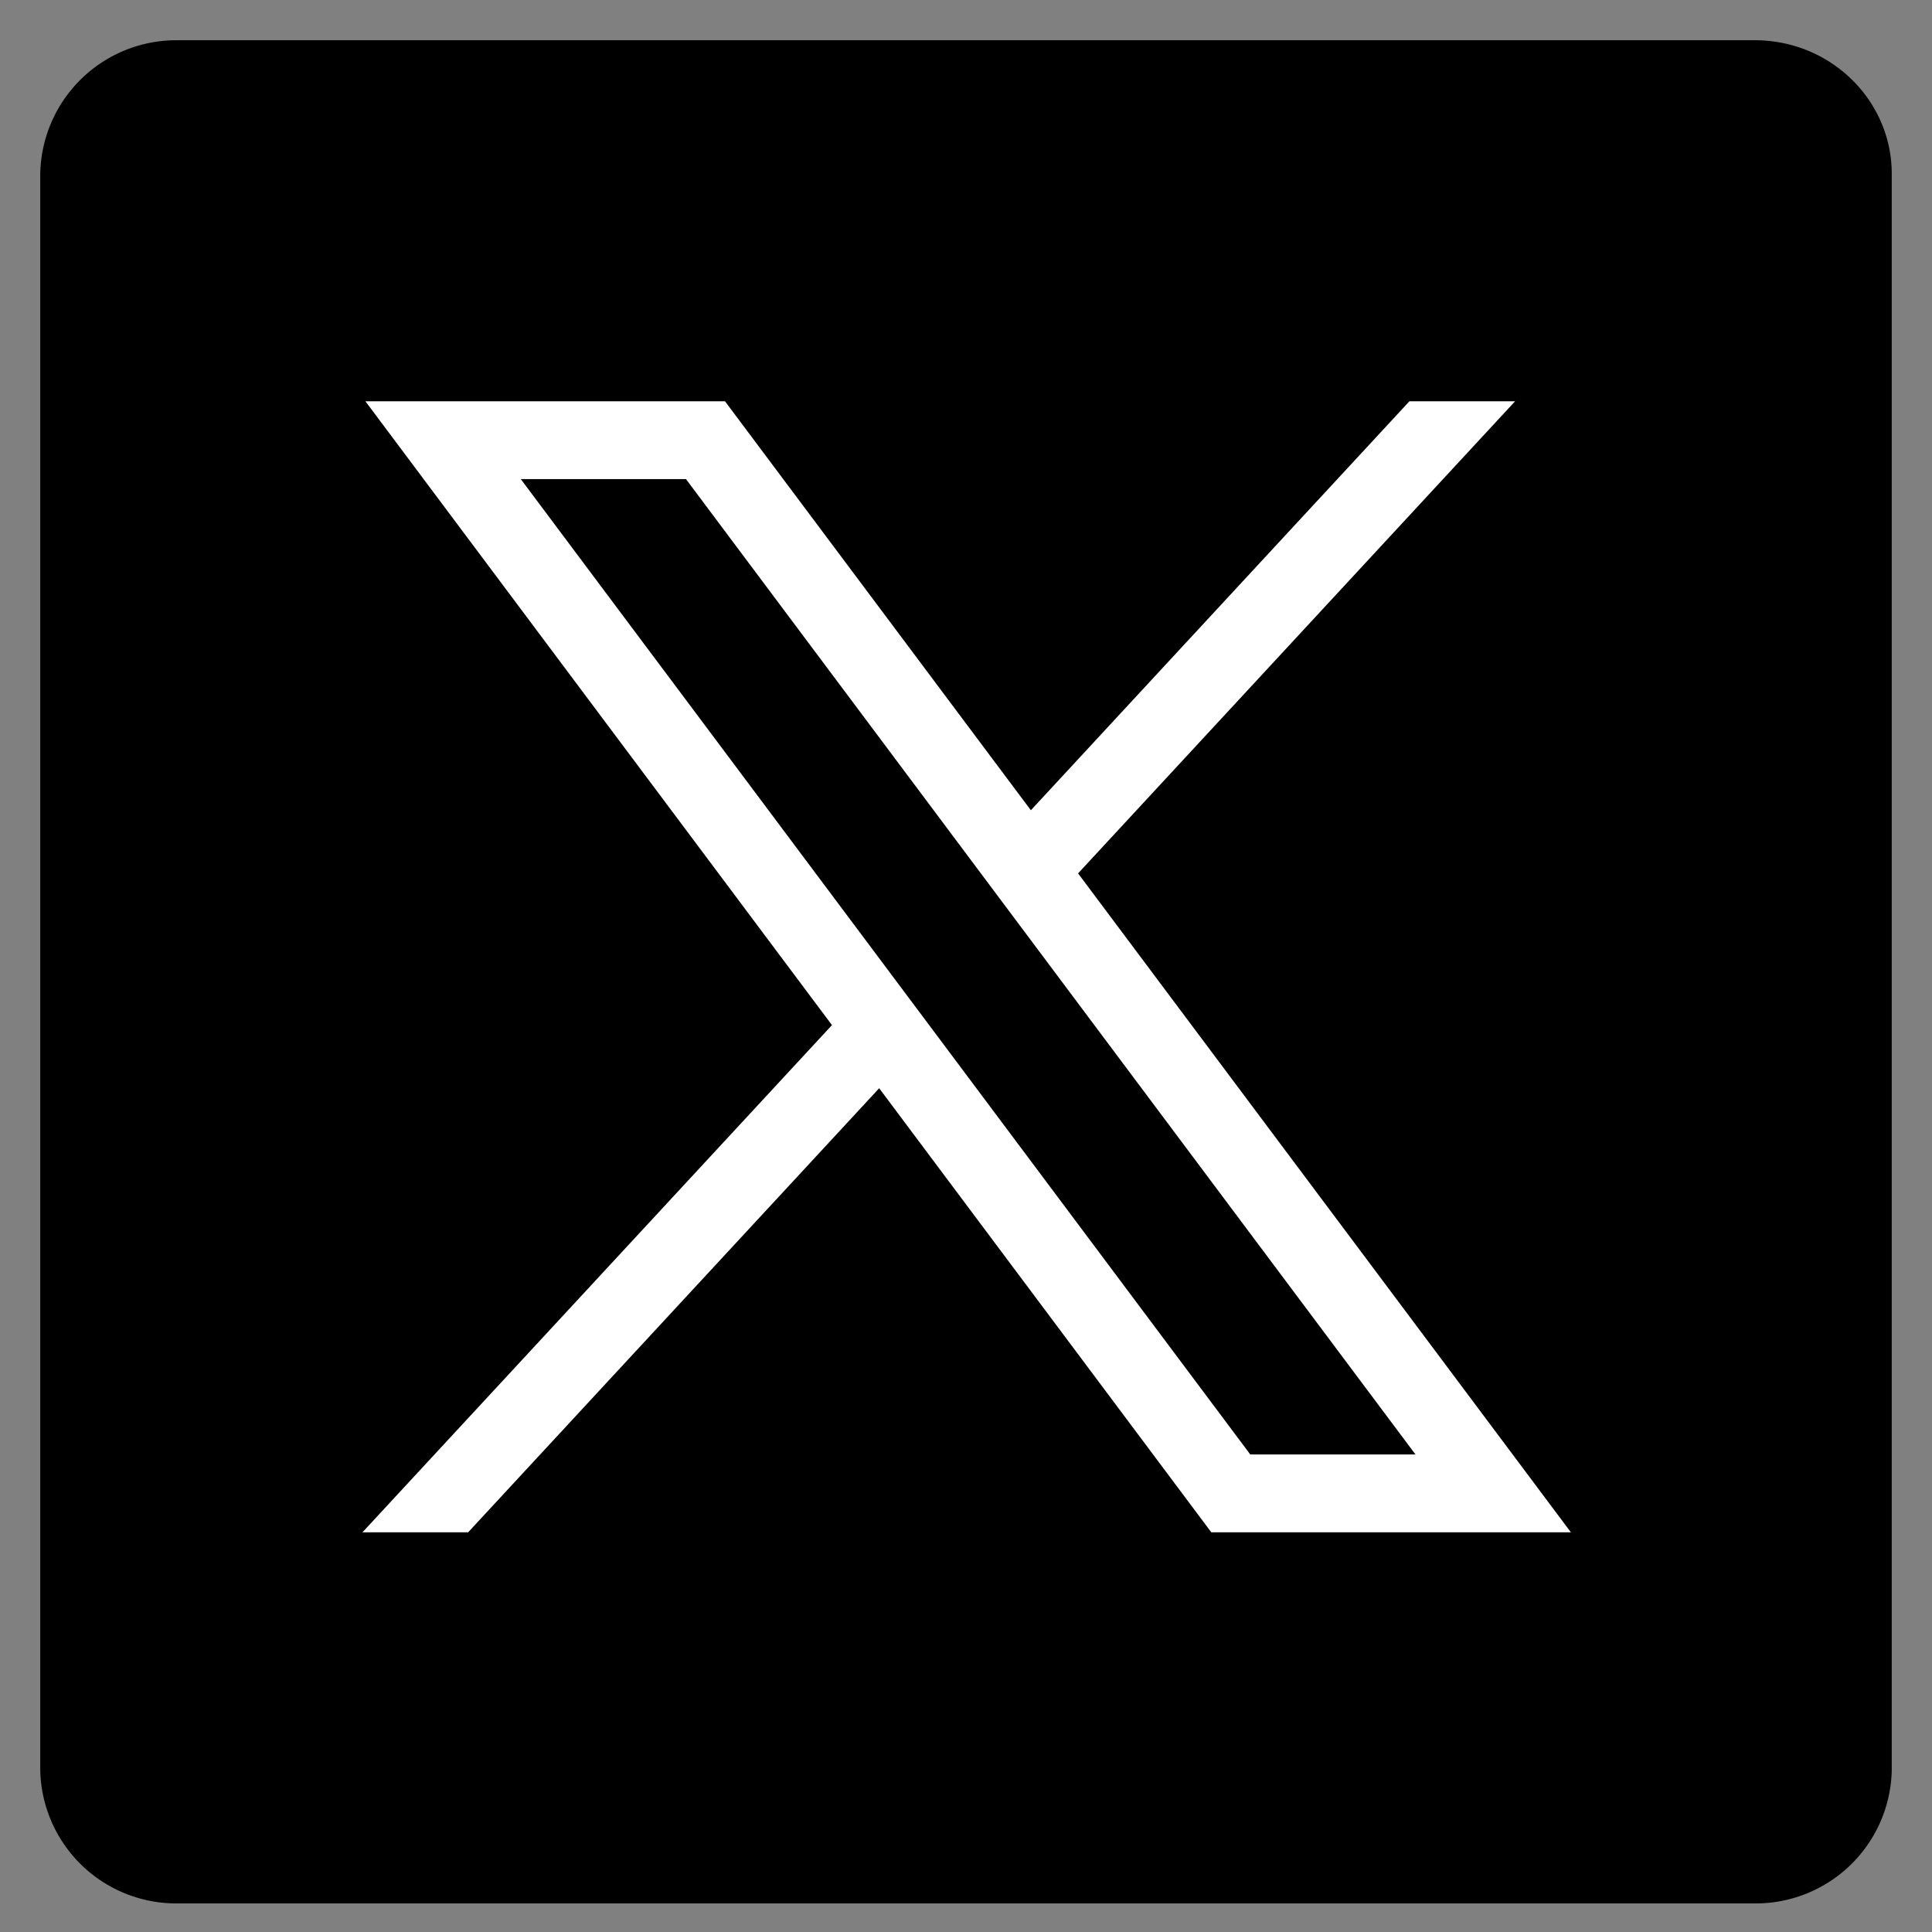
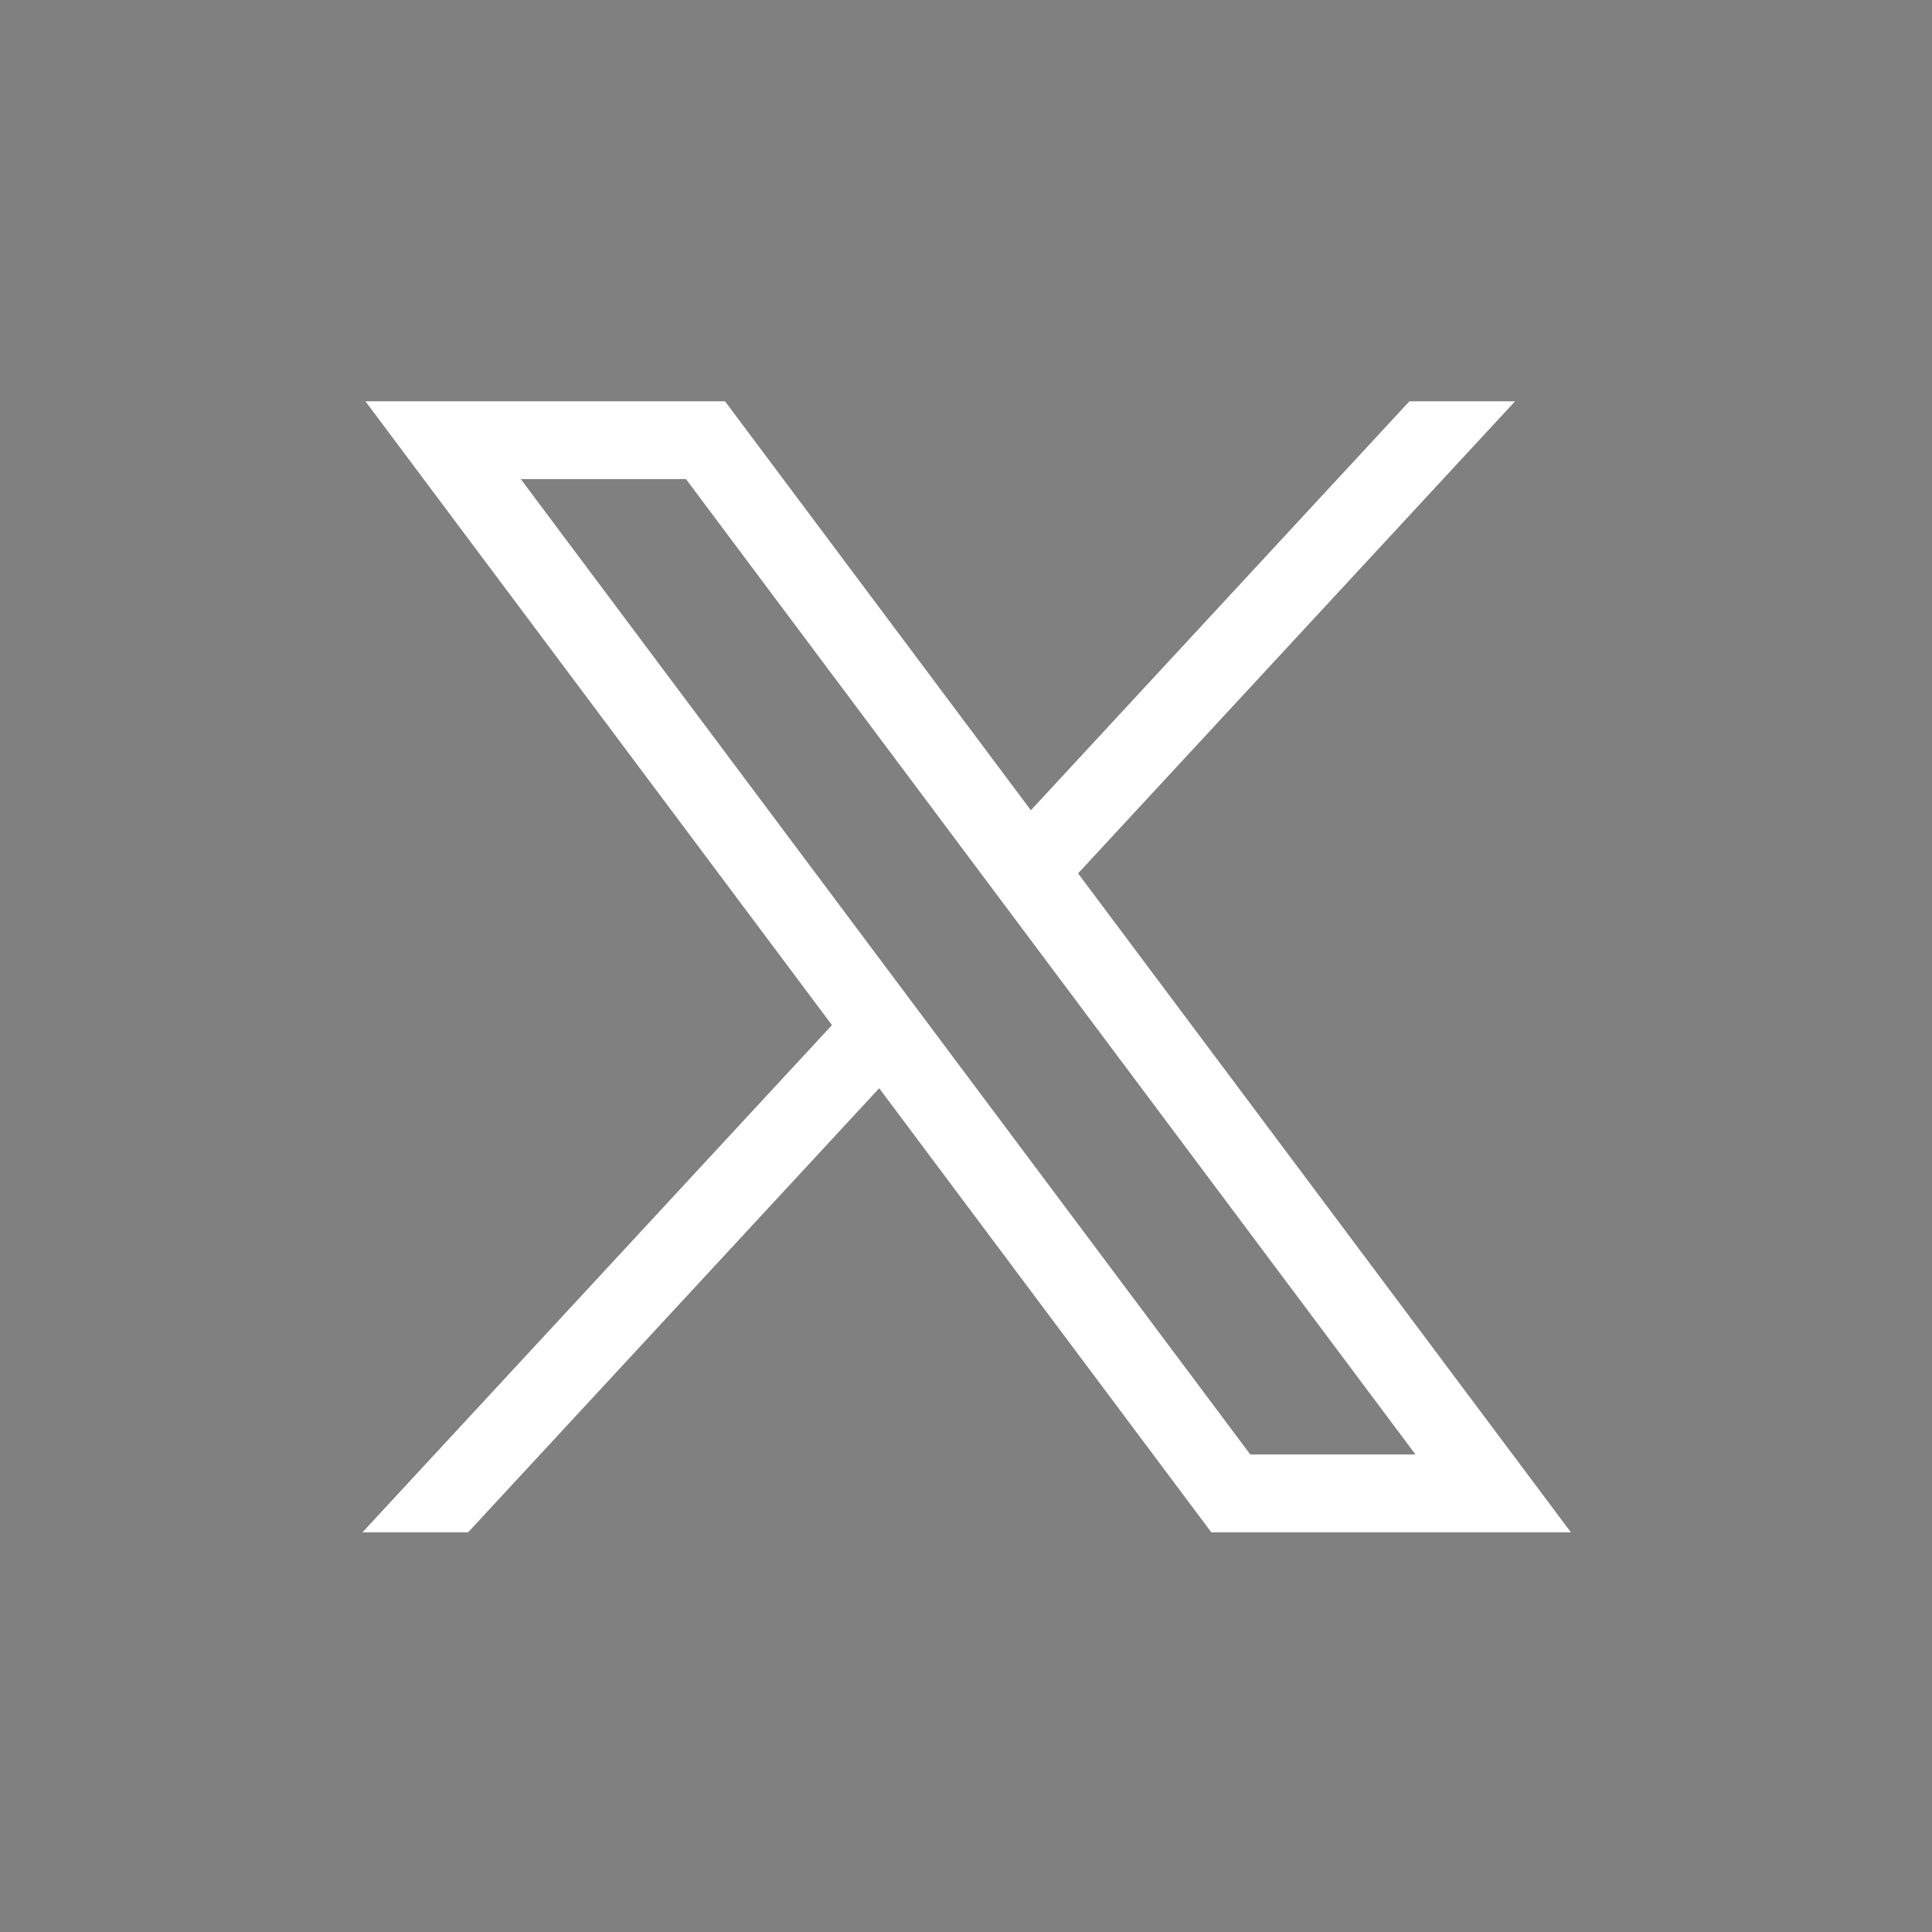
<svg xmlns="http://www.w3.org/2000/svg" xml:space="preserve" style="fill-rule:evenodd;clip-rule:evenodd;stroke-linejoin:round;stroke-miterlimit:2" viewBox="0 0 48 48">
  <rect x="0" y="0" width="48" height="48" fill="#808080" stroke="none" />
-   <path d="M1 4.32A3.38 3.38 0 0 1 4.36 1H43.6C45.48 1 47 2.49 47 4.32v39.66a3.38 3.38 0 0 1-3.4 3.31H4.4A3.38 3.38 0 0 1 1 43.98V4.32Z" style="fill-rule:nonzero" />
  <path d="m283.94 167.31 386.39 516.64L281.5 1104h87.51l340.42-367.76L984.48 1104h297.8L874.15 558.3l361.92-390.99h-87.51l-313.51 338.7-253.31-338.7h-297.8Zm128.69 64.46h136.81l604.13 807.76h-136.81L412.63 231.77Z" style="fill:#fff;fill-rule:nonzero" transform="matrix(.03 0 0 .03 .56 4.95)" />
</svg>